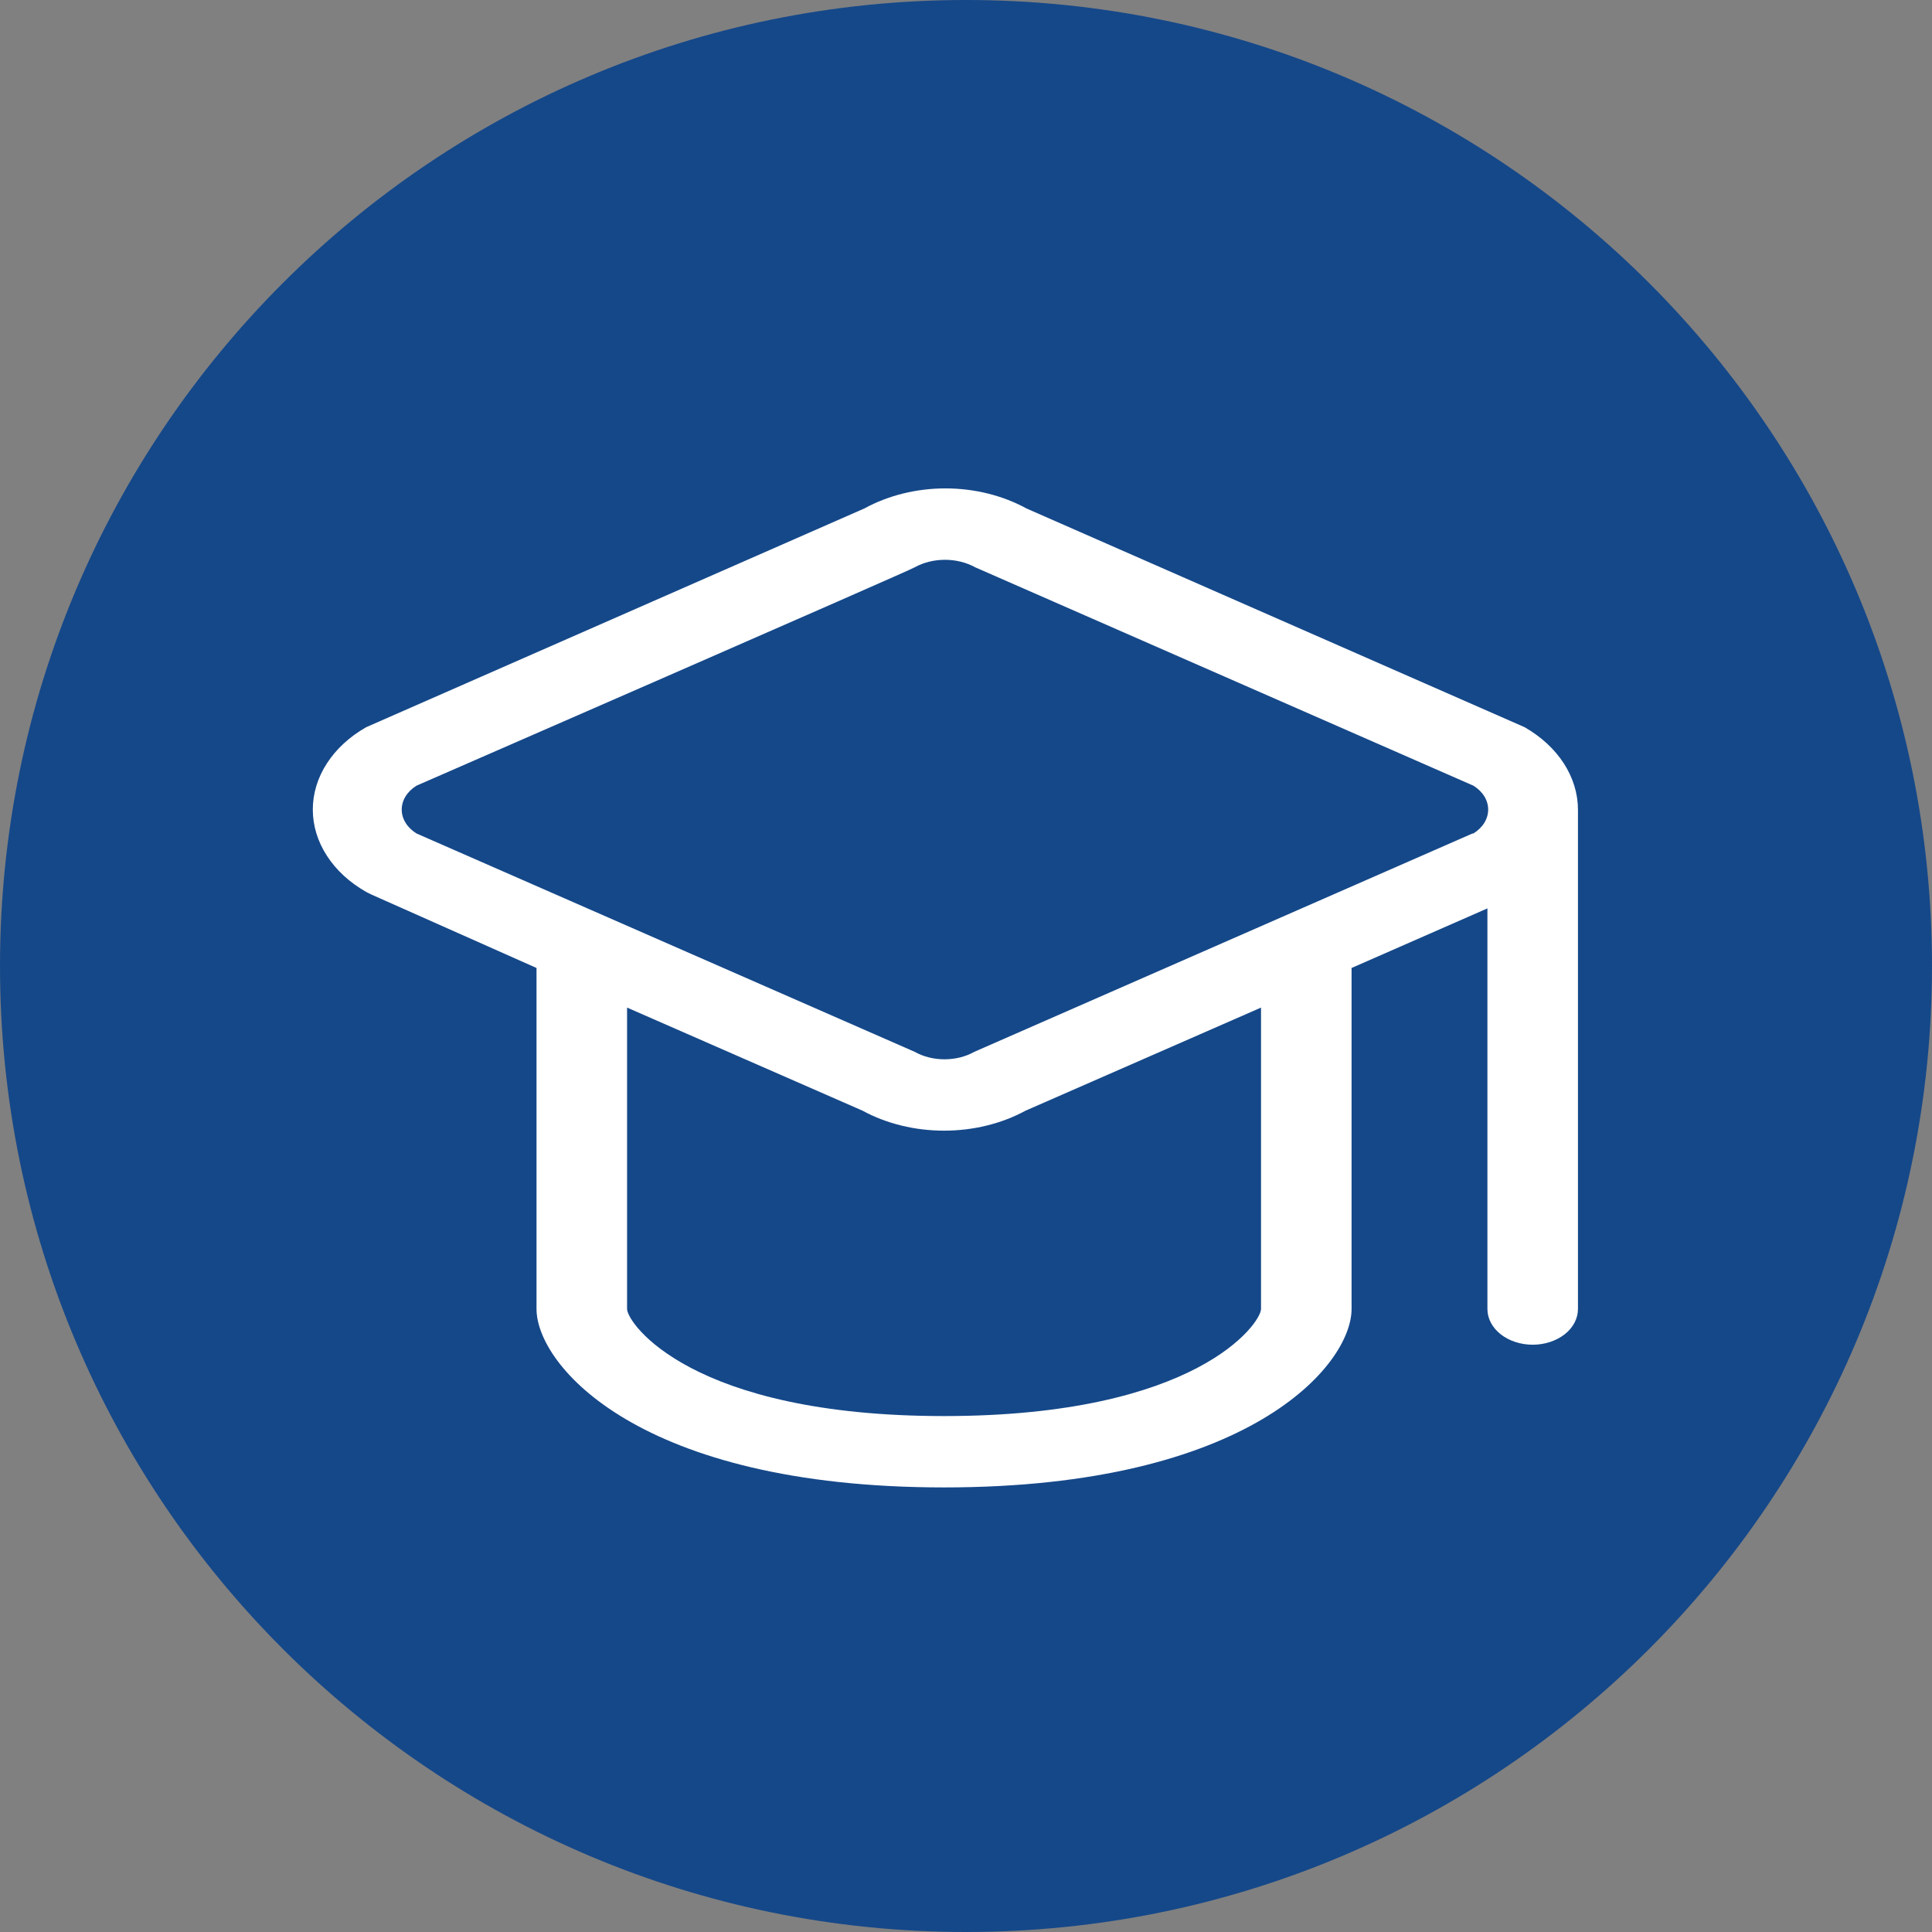
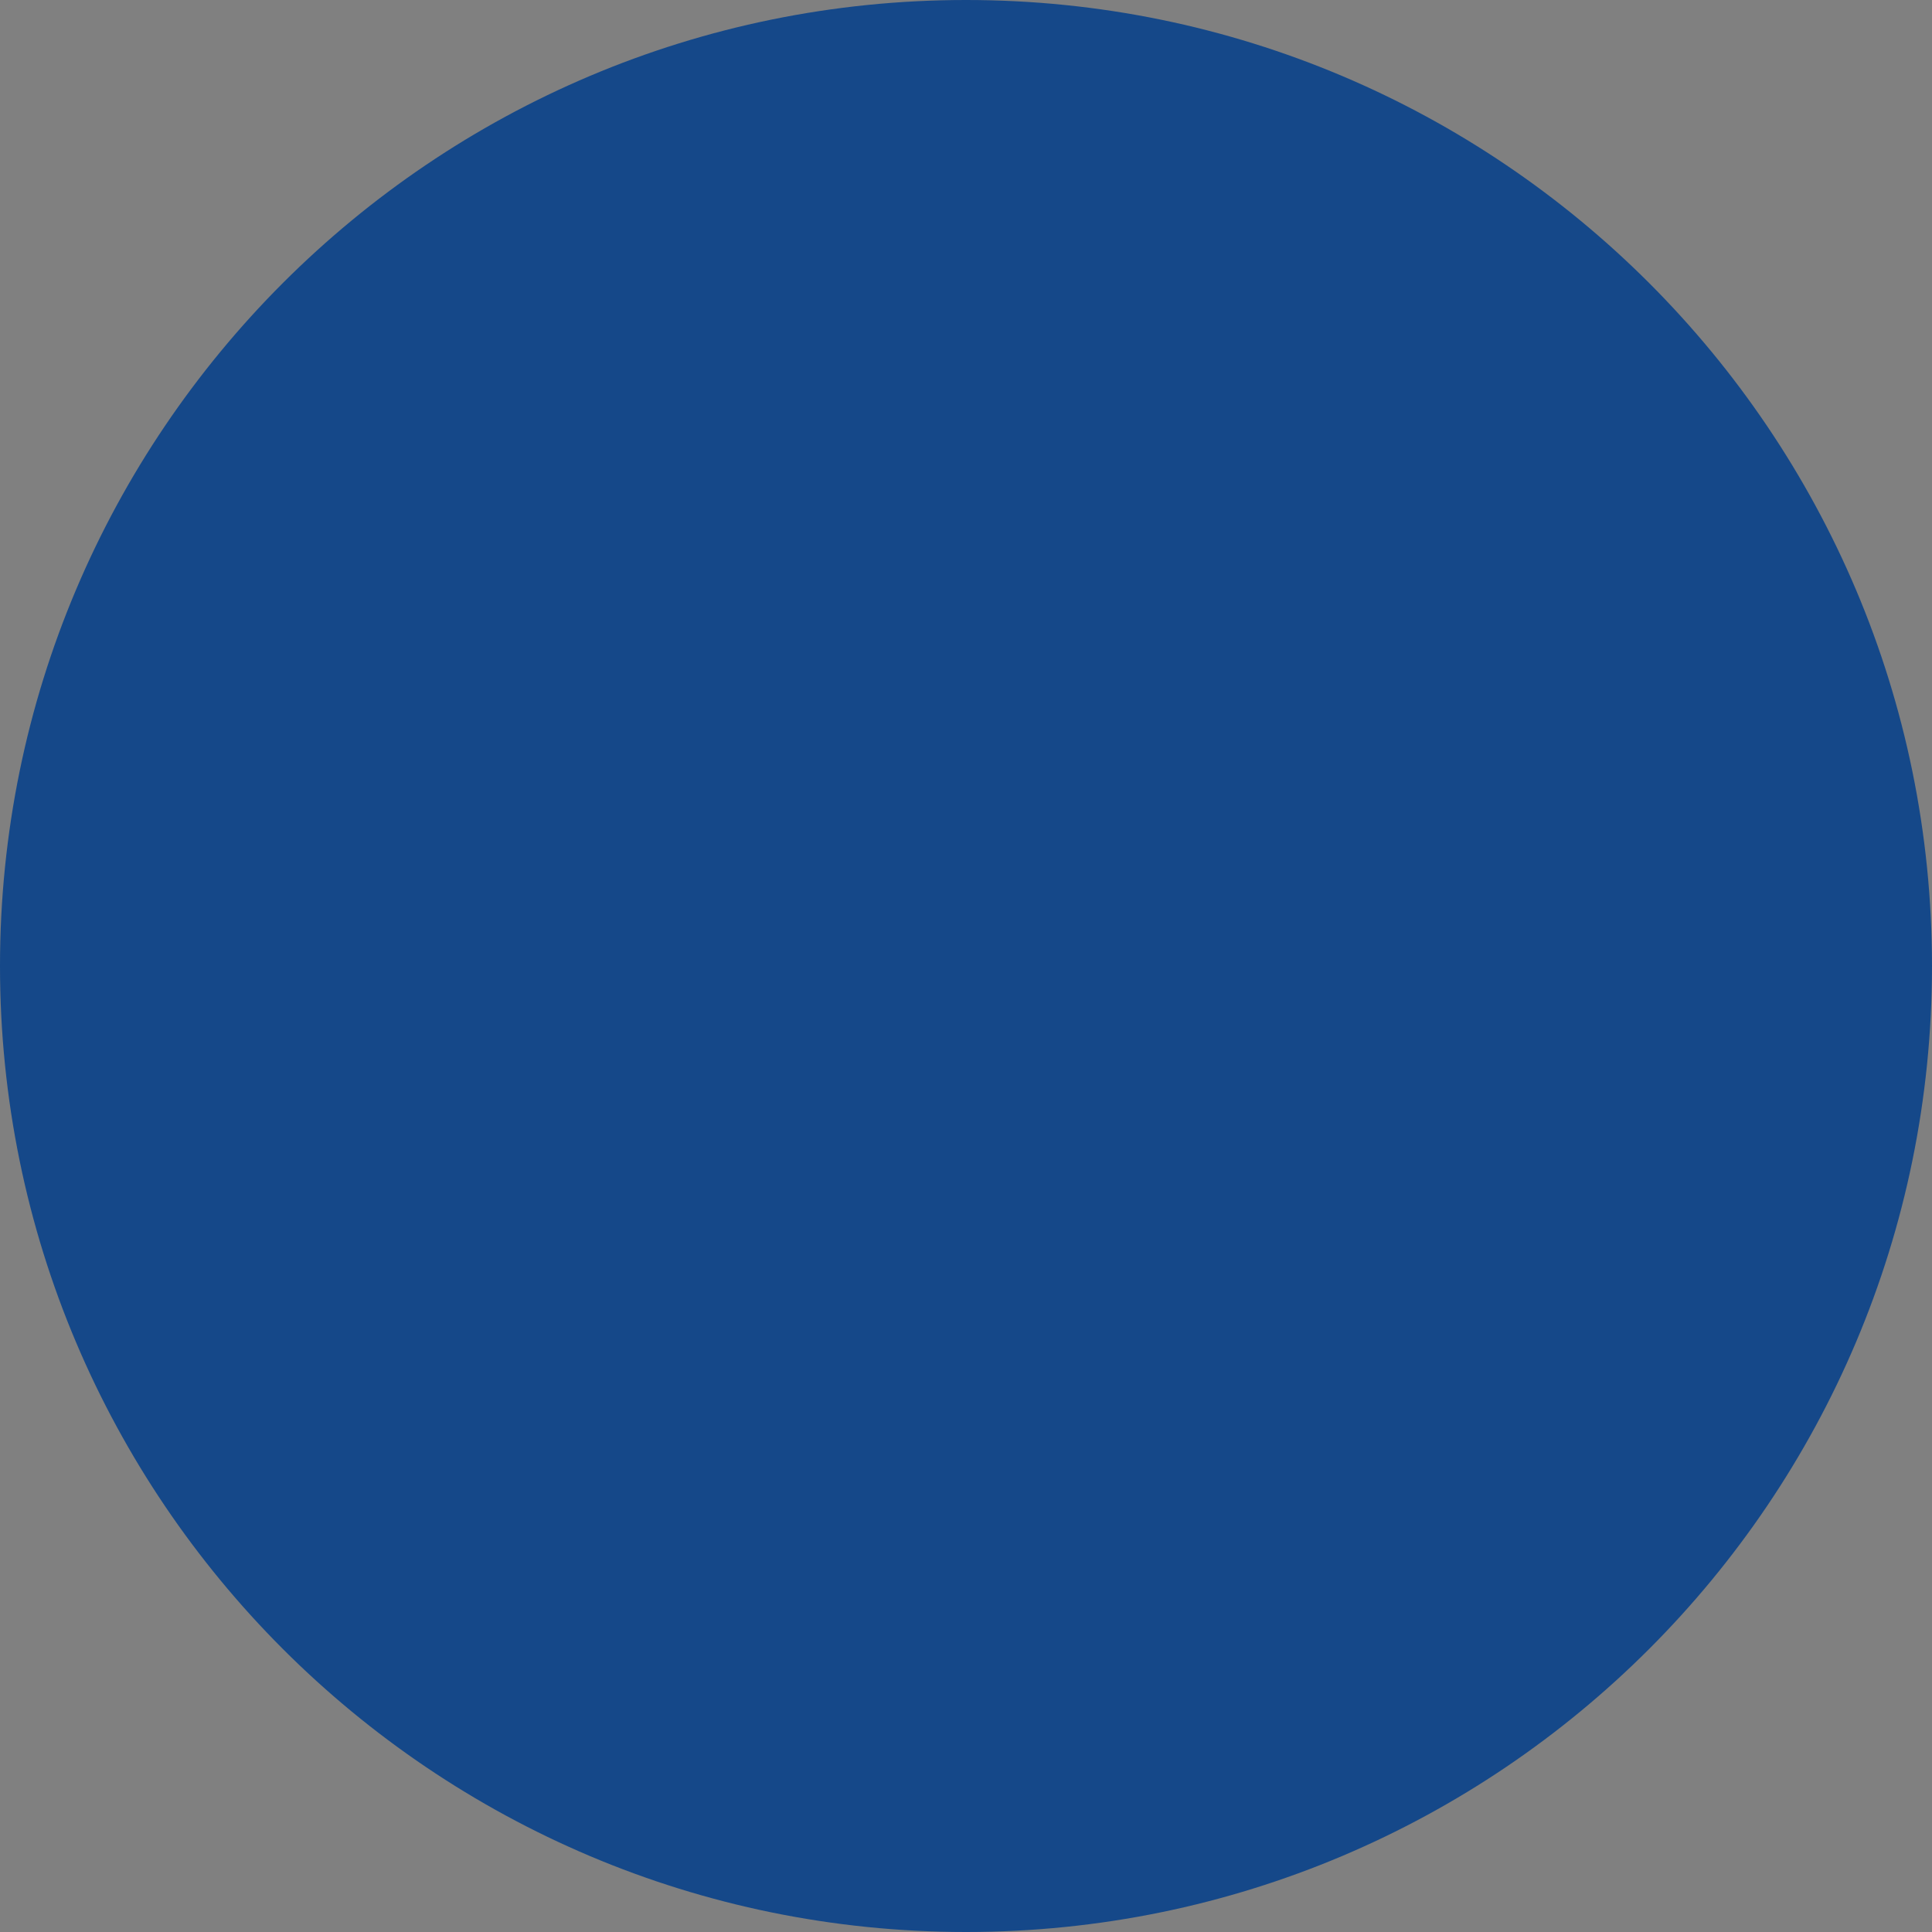
<svg xmlns="http://www.w3.org/2000/svg" width="44" height="44" viewBox="0 0 44 44" fill="none">
  <rect x="0" y="0" width="44" height="44" fill="#808080" stroke="none" />
  <path d="M22 44C34.15 44 44 34.15 44 22C44 9.85 34.15 0 22 0C9.85 0 0 9.85 0 22C0 34.15 9.85 44 22 44Z" fill="#154889" />
-   <path d="M34.721 16.561L23.377 11.58C22.835 11.283 22.191 11.123 21.531 11.123C20.871 11.123 20.227 11.283 19.685 11.58L8.341 16.561C7.964 16.775 7.657 17.057 7.446 17.384C7.234 17.71 7.124 18.071 7.124 18.438C7.124 18.804 7.234 19.165 7.446 19.491C7.657 19.818 7.964 20.1 8.341 20.314L8.455 20.371L12.219 22.045V29.812C12.219 31.088 14.549 33.875 21.5 33.875C28.451 33.875 30.781 31.088 30.781 29.812V22.045L33.875 20.688V29.812C33.875 30.028 33.984 30.235 34.177 30.387C34.37 30.539 34.633 30.625 34.906 30.625C35.18 30.625 35.442 30.539 35.635 30.387C35.829 30.235 35.937 30.028 35.937 29.812V18.438C35.936 18.071 35.825 17.711 35.614 17.384C35.402 17.058 35.096 16.776 34.721 16.561ZM28.719 29.812C28.719 30.129 27.265 32.25 21.5 32.25C15.735 32.25 14.281 30.129 14.281 29.812V22.947L19.644 25.295C20.189 25.592 20.837 25.75 21.5 25.75C22.163 25.75 22.81 25.592 23.356 25.295L28.719 22.947V29.812ZM33.535 18.982L22.191 23.954C21.992 24.066 21.754 24.125 21.51 24.125C21.266 24.125 21.029 24.066 20.83 23.954L9.486 18.982C9.381 18.917 9.296 18.835 9.238 18.74C9.179 18.646 9.149 18.542 9.149 18.438C9.149 18.332 9.179 18.229 9.238 18.135C9.296 18.04 9.381 17.958 9.486 17.893C9.486 17.893 20.83 12.945 20.83 12.921C21.032 12.809 21.273 12.749 21.521 12.749C21.768 12.749 22.009 12.809 22.212 12.921L33.555 17.893C33.66 17.958 33.745 18.04 33.804 18.135C33.862 18.229 33.892 18.332 33.892 18.438C33.892 18.542 33.862 18.646 33.804 18.74C33.745 18.835 33.66 18.917 33.555 18.982H33.535Z" fill="white" />
</svg>